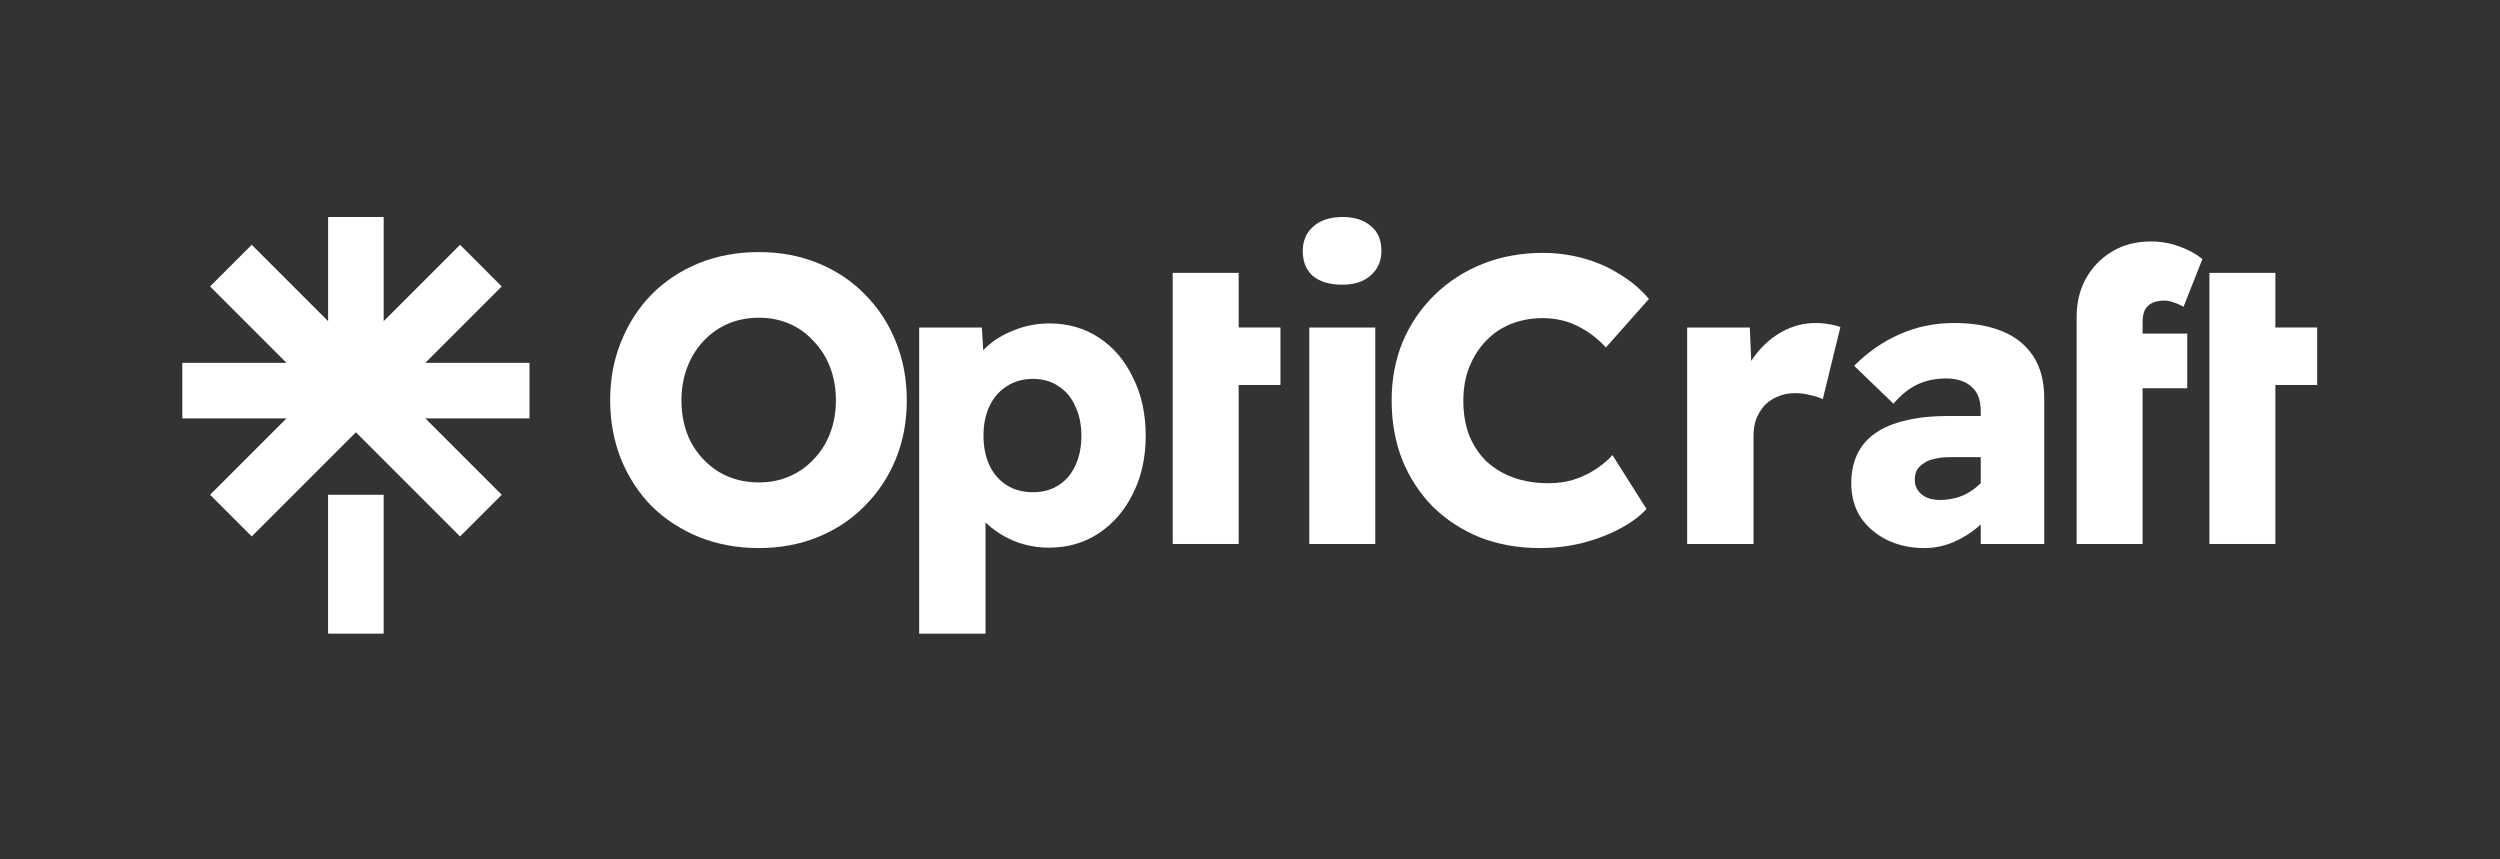
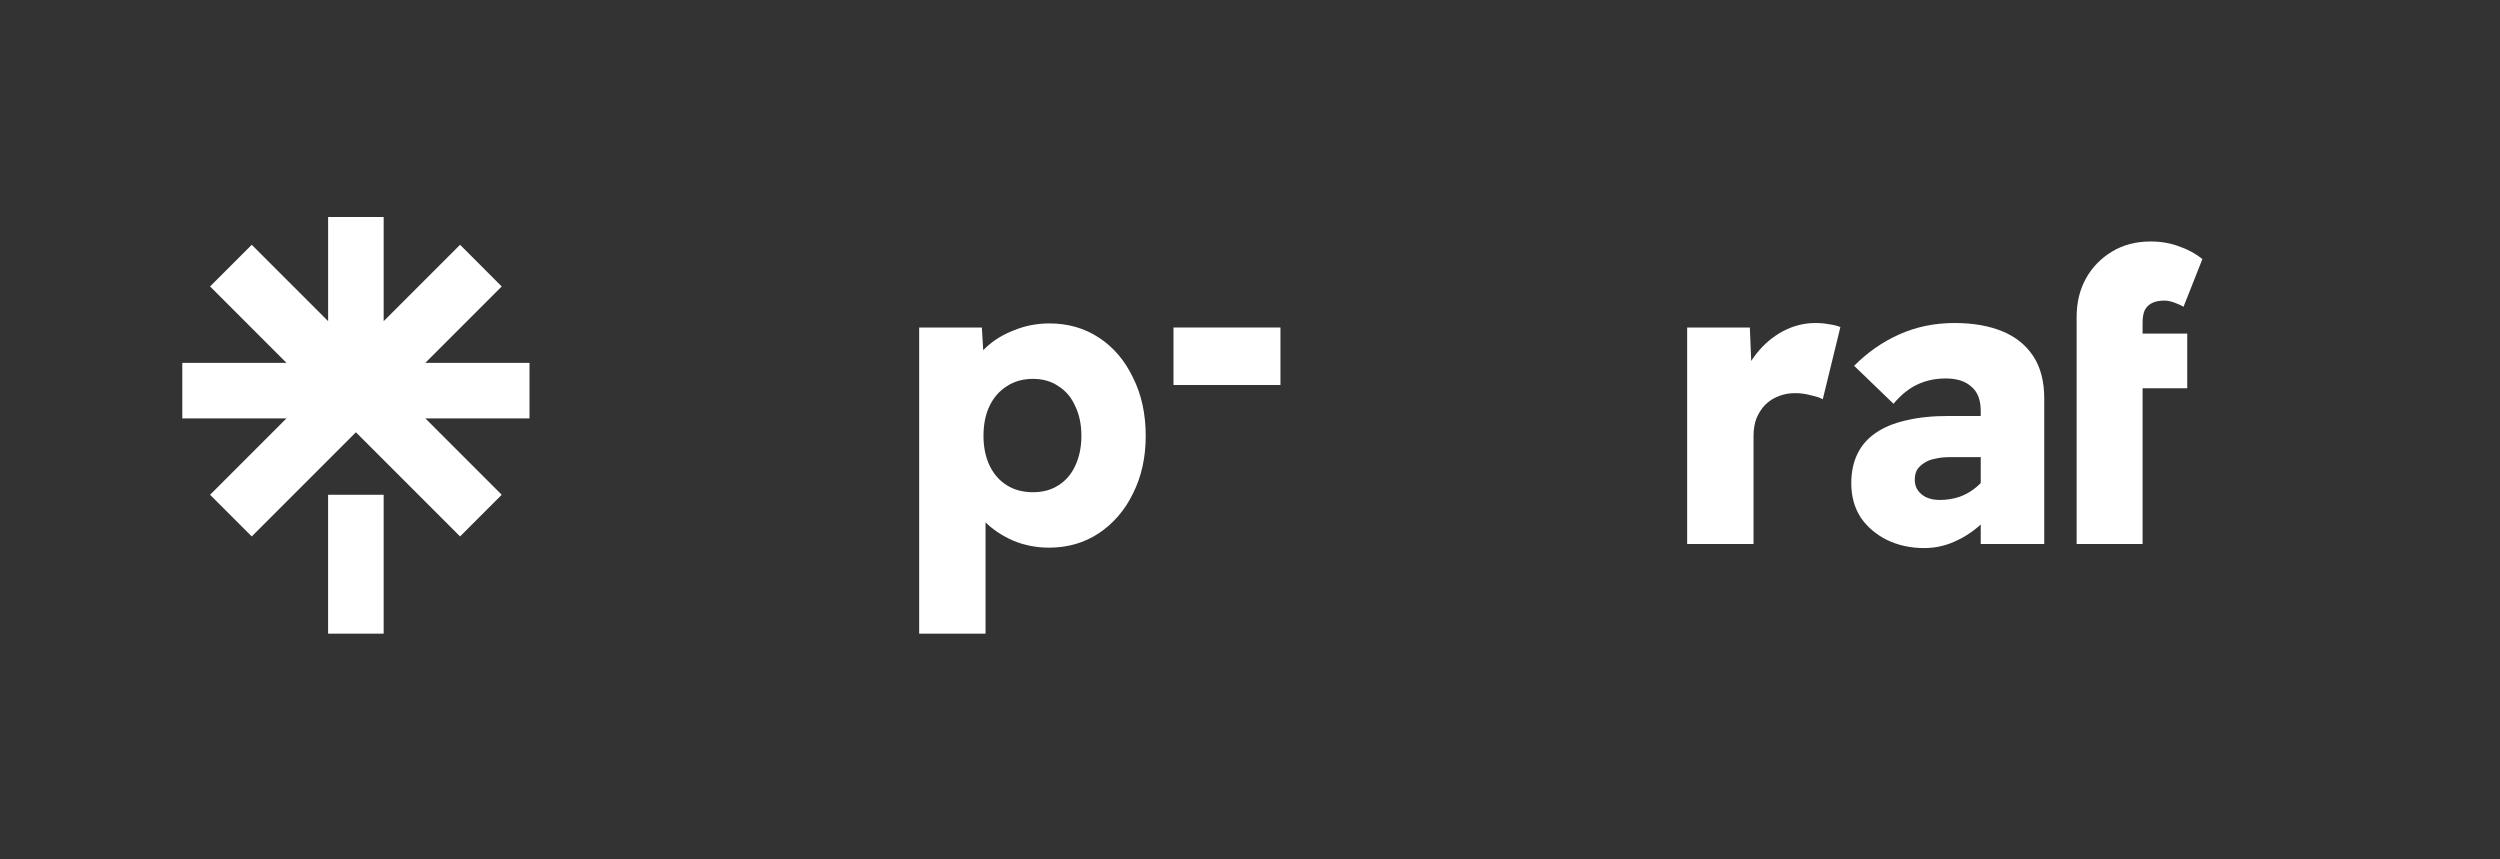
<svg xmlns="http://www.w3.org/2000/svg" width="288" height="99" viewBox="0 0 288 99" fill="none">
  <rect x="0" y="0" width="288" height="99" fill="#333333" stroke="none" />
  <path d="M29 61.798L40.999 49.799L52.999 61.798L57.798 56.999L48.999 48.199H60.998V41.799H48.999L57.798 33L52.999 28.2L44.199 36.999V25H37.799V36.999L29 28.2L24.2 33L32.999 41.799H21V48.199H32.999L24.2 56.999L29 61.798Z" fill="white" />
  <rect x="37.797" y="56.998" width="6.4" height="15.999" fill="white" />
-   <path d="M87.424 63.137C84.938 63.137 82.641 62.714 80.533 61.869C78.457 61.023 76.648 59.849 75.106 58.346C73.596 56.812 72.416 55.012 71.566 52.945C70.717 50.847 70.292 48.562 70.292 46.088C70.292 43.646 70.717 41.391 71.566 39.325C72.416 37.227 73.596 35.411 75.106 33.877C76.648 32.343 78.457 31.153 80.533 30.307C82.641 29.462 84.938 29.039 87.424 29.039C89.878 29.039 92.143 29.462 94.22 30.307C96.296 31.153 98.09 32.343 99.6 33.877C101.142 35.411 102.337 37.227 103.187 39.325C104.036 41.391 104.461 43.661 104.461 46.135C104.461 48.577 104.036 50.832 103.187 52.898C102.337 54.965 101.142 56.765 99.6 58.299C98.09 59.834 96.296 61.023 94.22 61.869C92.143 62.714 89.878 63.137 87.424 63.137ZM87.424 55.575C88.714 55.575 89.894 55.34 90.963 54.871C92.033 54.401 92.961 53.744 93.748 52.898C94.566 52.053 95.195 51.051 95.636 49.892C96.076 48.734 96.296 47.481 96.296 46.135C96.296 44.757 96.076 43.489 95.636 42.331C95.195 41.172 94.566 40.17 93.748 39.325C92.961 38.448 92.033 37.775 90.963 37.305C89.894 36.836 88.714 36.601 87.424 36.601C86.134 36.601 84.938 36.836 83.837 37.305C82.767 37.775 81.823 38.448 81.005 39.325C80.219 40.17 79.605 41.172 79.165 42.331C78.724 43.489 78.504 44.757 78.504 46.135C78.504 47.951 78.882 49.579 79.637 51.02C80.423 52.429 81.477 53.54 82.799 54.354C84.151 55.168 85.693 55.575 87.424 55.575Z" fill="white" />
  <path d="M105.888 73V37.728H113.109L113.439 43.223L111.976 42.8C112.165 41.798 112.684 40.89 113.534 40.076C114.415 39.231 115.5 38.558 116.79 38.057C118.08 37.525 119.449 37.258 120.896 37.258C123.036 37.258 124.939 37.806 126.607 38.902C128.274 39.998 129.58 41.532 130.524 43.505C131.499 45.446 131.987 47.685 131.987 50.221C131.987 52.695 131.499 54.902 130.524 56.843C129.58 58.785 128.258 60.319 126.559 61.446C124.892 62.542 122.988 63.09 120.849 63.09C119.402 63.09 118.033 62.824 116.743 62.292C115.453 61.728 114.367 61.008 113.486 60.131C112.605 59.254 112.039 58.299 111.787 57.266L113.534 56.562V73H105.888ZM119.008 56.703C120.141 56.703 121.116 56.436 121.934 55.904C122.784 55.372 123.429 54.62 123.869 53.65C124.341 52.648 124.577 51.505 124.577 50.221C124.577 48.906 124.341 47.763 123.869 46.793C123.429 45.791 122.784 45.023 121.934 44.491C121.116 43.928 120.141 43.646 119.008 43.646C117.844 43.646 116.837 43.928 115.988 44.491C115.138 45.023 114.478 45.775 114.006 46.746C113.534 47.716 113.298 48.875 113.298 50.221C113.298 51.505 113.534 52.648 114.006 53.65C114.478 54.62 115.138 55.372 115.988 55.904C116.837 56.436 117.844 56.703 119.008 56.703Z" fill="white" />
-   <path d="M135.096 62.667V31.434H142.694V62.667H135.096ZM135.185 44.35V37.728H147.508V44.35H135.185Z" fill="white" />
-   <path d="M150.833 62.667V37.728H158.431V62.667H150.833ZM154.655 32.797C153.208 32.797 152.075 32.468 151.257 31.81C150.471 31.121 150.078 30.151 150.078 28.898C150.078 27.74 150.487 26.8 151.305 26.08C152.123 25.36 153.24 25 154.655 25C156.04 25 157.125 25.344 157.912 26.033C158.73 26.691 159.139 27.646 159.139 28.898C159.139 30.057 158.73 30.996 157.912 31.716C157.125 32.436 156.04 32.797 154.655 32.797Z" fill="white" />
-   <path d="M177.401 63.137C174.916 63.137 172.619 62.73 170.511 61.916C168.434 61.07 166.625 59.896 165.083 58.393C163.573 56.859 162.393 55.059 161.544 52.992C160.726 50.894 160.317 48.609 160.317 46.135C160.317 43.693 160.741 41.438 161.591 39.372C162.472 37.305 163.699 35.505 165.272 33.971C166.845 32.436 168.686 31.247 170.794 30.401C172.933 29.556 175.246 29.133 177.732 29.133C179.305 29.133 180.846 29.337 182.357 29.744C183.867 30.151 185.267 30.761 186.557 31.575C187.879 32.358 189.011 33.313 189.955 34.44L185 40.029C184.024 38.965 182.923 38.135 181.696 37.54C180.5 36.945 179.163 36.648 177.684 36.648C176.426 36.648 175.23 36.867 174.098 37.305C172.996 37.744 172.037 38.386 171.219 39.231C170.401 40.076 169.756 41.078 169.284 42.237C168.812 43.395 168.576 44.71 168.576 46.182C168.576 47.622 168.796 48.937 169.237 50.127C169.709 51.286 170.369 52.288 171.219 53.133C172.1 53.947 173.138 54.573 174.334 55.012C175.561 55.45 176.914 55.669 178.392 55.669C179.368 55.669 180.296 55.544 181.177 55.294C182.089 55.012 182.939 54.62 183.725 54.119C184.512 53.618 185.188 53.055 185.755 52.429L189.672 58.628C188.917 59.474 187.879 60.241 186.557 60.929C185.267 61.618 183.82 62.166 182.215 62.573C180.642 62.949 179.037 63.137 177.401 63.137Z" fill="white" />
+   <path d="M135.096 62.667V31.434V62.667H135.096ZM135.185 44.35V37.728H147.508V44.35H135.185Z" fill="white" />
  <path d="M194.361 62.667V37.728H201.582L201.912 45.853L200.497 44.256C200.906 42.941 201.535 41.752 202.384 40.687C203.234 39.622 204.241 38.777 205.405 38.151C206.6 37.525 207.843 37.211 209.133 37.211C209.699 37.211 210.219 37.258 210.691 37.352C211.194 37.415 211.634 37.525 212.012 37.681L209.983 45.994C209.637 45.806 209.165 45.65 208.567 45.525C208 45.368 207.403 45.29 206.773 45.29C206.081 45.29 205.436 45.415 204.838 45.665C204.272 45.885 203.769 46.213 203.328 46.652C202.919 47.09 202.589 47.607 202.337 48.202C202.117 48.797 202.007 49.47 202.007 50.221V62.667H194.361Z" fill="white" />
  <path d="M228.181 62.667V47.356C228.181 46.072 227.819 45.133 227.095 44.538C226.403 43.912 225.428 43.599 224.169 43.599C222.942 43.599 221.841 43.834 220.865 44.303C219.922 44.742 219.009 45.477 218.128 46.511L213.597 42.143C215.108 40.609 216.838 39.403 218.789 38.526C220.74 37.65 222.863 37.211 225.16 37.211C227.268 37.211 229.093 37.525 230.635 38.151C232.177 38.777 233.372 39.732 234.222 41.016C235.071 42.299 235.496 43.928 235.496 45.9V62.667H228.181ZM221.668 63.137C220.095 63.137 218.663 62.824 217.373 62.198C216.115 61.571 215.108 60.71 214.353 59.614C213.629 58.487 213.267 57.172 213.267 55.669C213.267 54.386 213.503 53.258 213.975 52.288C214.447 51.317 215.139 50.519 216.052 49.892C216.996 49.235 218.16 48.749 219.544 48.436C220.96 48.092 222.596 47.92 224.452 47.92H232.051L231.626 52.663H224.641C223.98 52.663 223.398 52.726 222.895 52.851C222.391 52.945 221.967 53.117 221.621 53.368C221.275 53.587 221.007 53.853 220.818 54.166C220.661 54.48 220.582 54.855 220.582 55.294C220.582 55.763 220.708 56.17 220.96 56.515C221.212 56.859 221.542 57.125 221.951 57.313C222.391 57.501 222.895 57.595 223.461 57.595C224.279 57.595 225.05 57.47 225.774 57.219C226.529 56.937 227.19 56.546 227.756 56.045C228.354 55.544 228.826 54.965 229.172 54.307L230.493 57.689C229.833 58.753 229.03 59.693 228.086 60.507C227.174 61.321 226.167 61.963 225.066 62.432C223.996 62.902 222.863 63.137 221.668 63.137Z" fill="white" />
  <path d="M239.228 62.667V36.507C239.228 34.879 239.574 33.423 240.266 32.139C240.99 30.824 241.996 29.775 243.286 28.992C244.576 28.209 246.071 27.818 247.77 27.818C248.934 27.818 250.02 28.006 251.026 28.382C252.033 28.726 252.93 29.211 253.717 29.838L251.546 35.333C251.137 35.114 250.743 34.941 250.366 34.816C249.988 34.691 249.642 34.628 249.327 34.628C248.761 34.628 248.289 34.722 247.912 34.91C247.534 35.098 247.251 35.38 247.062 35.755C246.905 36.131 246.826 36.601 246.826 37.164V62.667H243.003C242.185 62.667 241.446 62.667 240.785 62.667C240.156 62.667 239.637 62.667 239.228 62.667ZM239.228 44.726V38.432H251.97V44.726H239.228Z" fill="white" />
-   <path d="M254.525 62.667V31.434H262.123V62.667H254.525ZM254.525 44.35V37.728H266.937V44.35H254.525Z" fill="white" />
</svg>